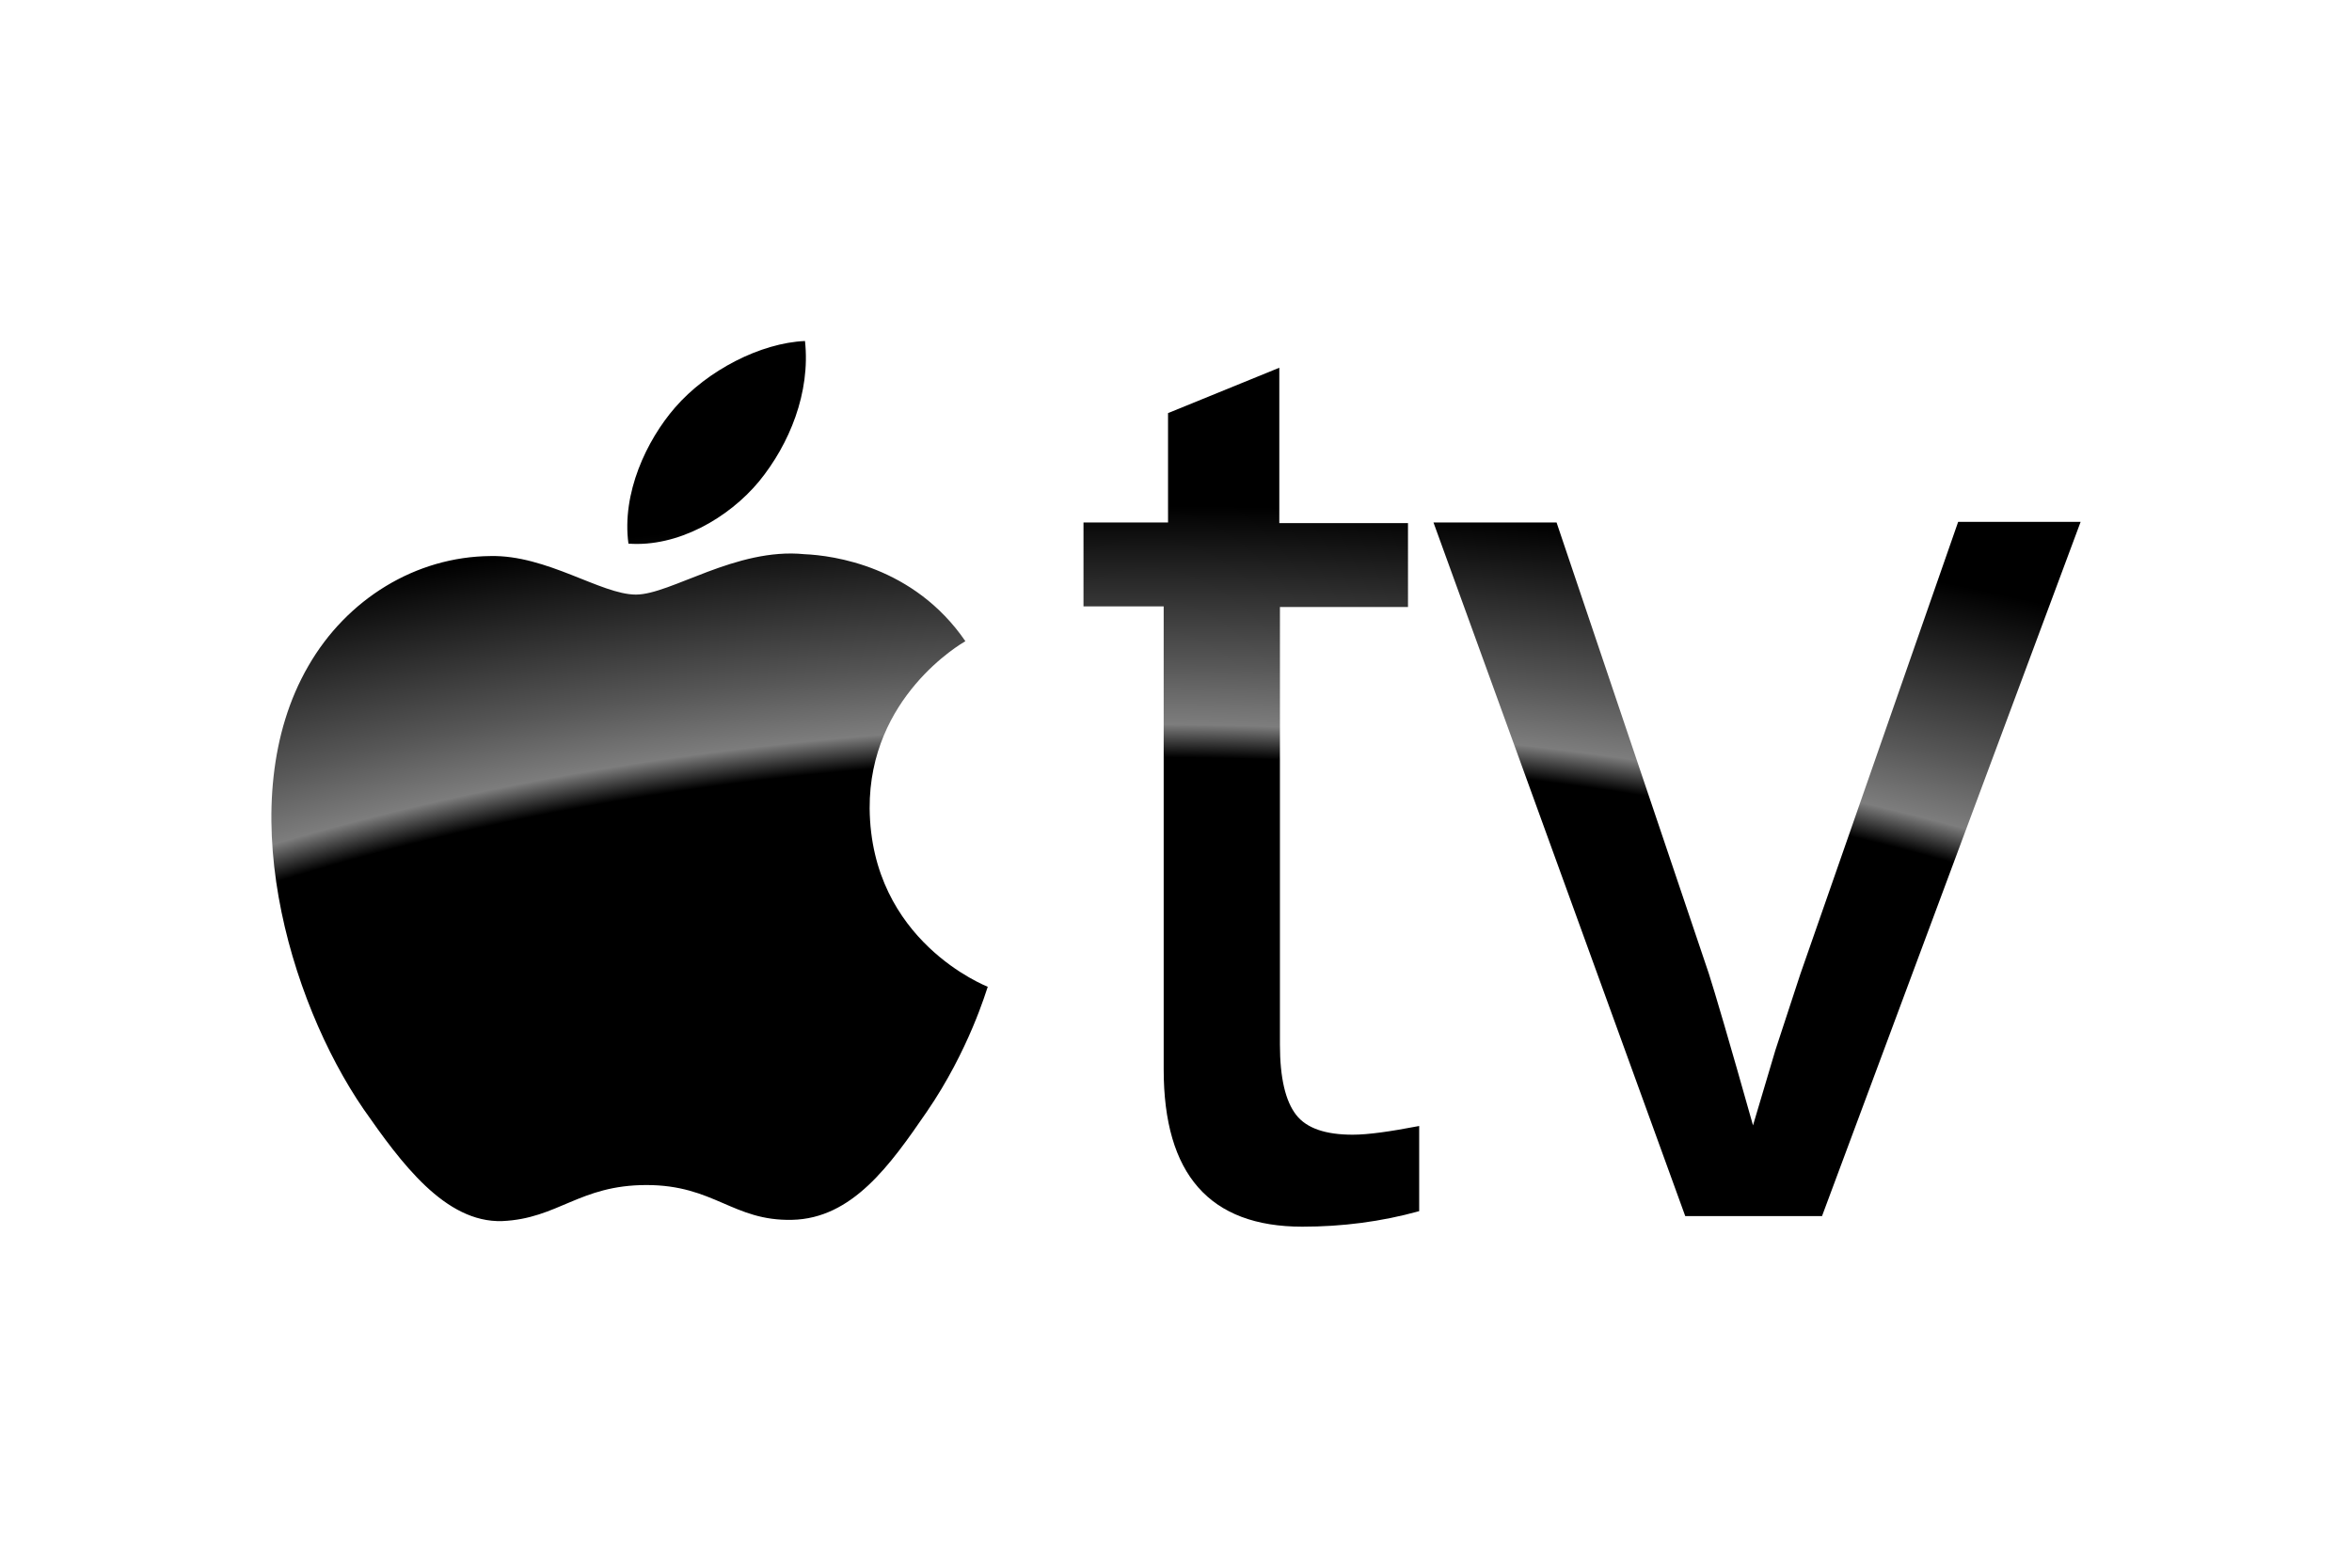
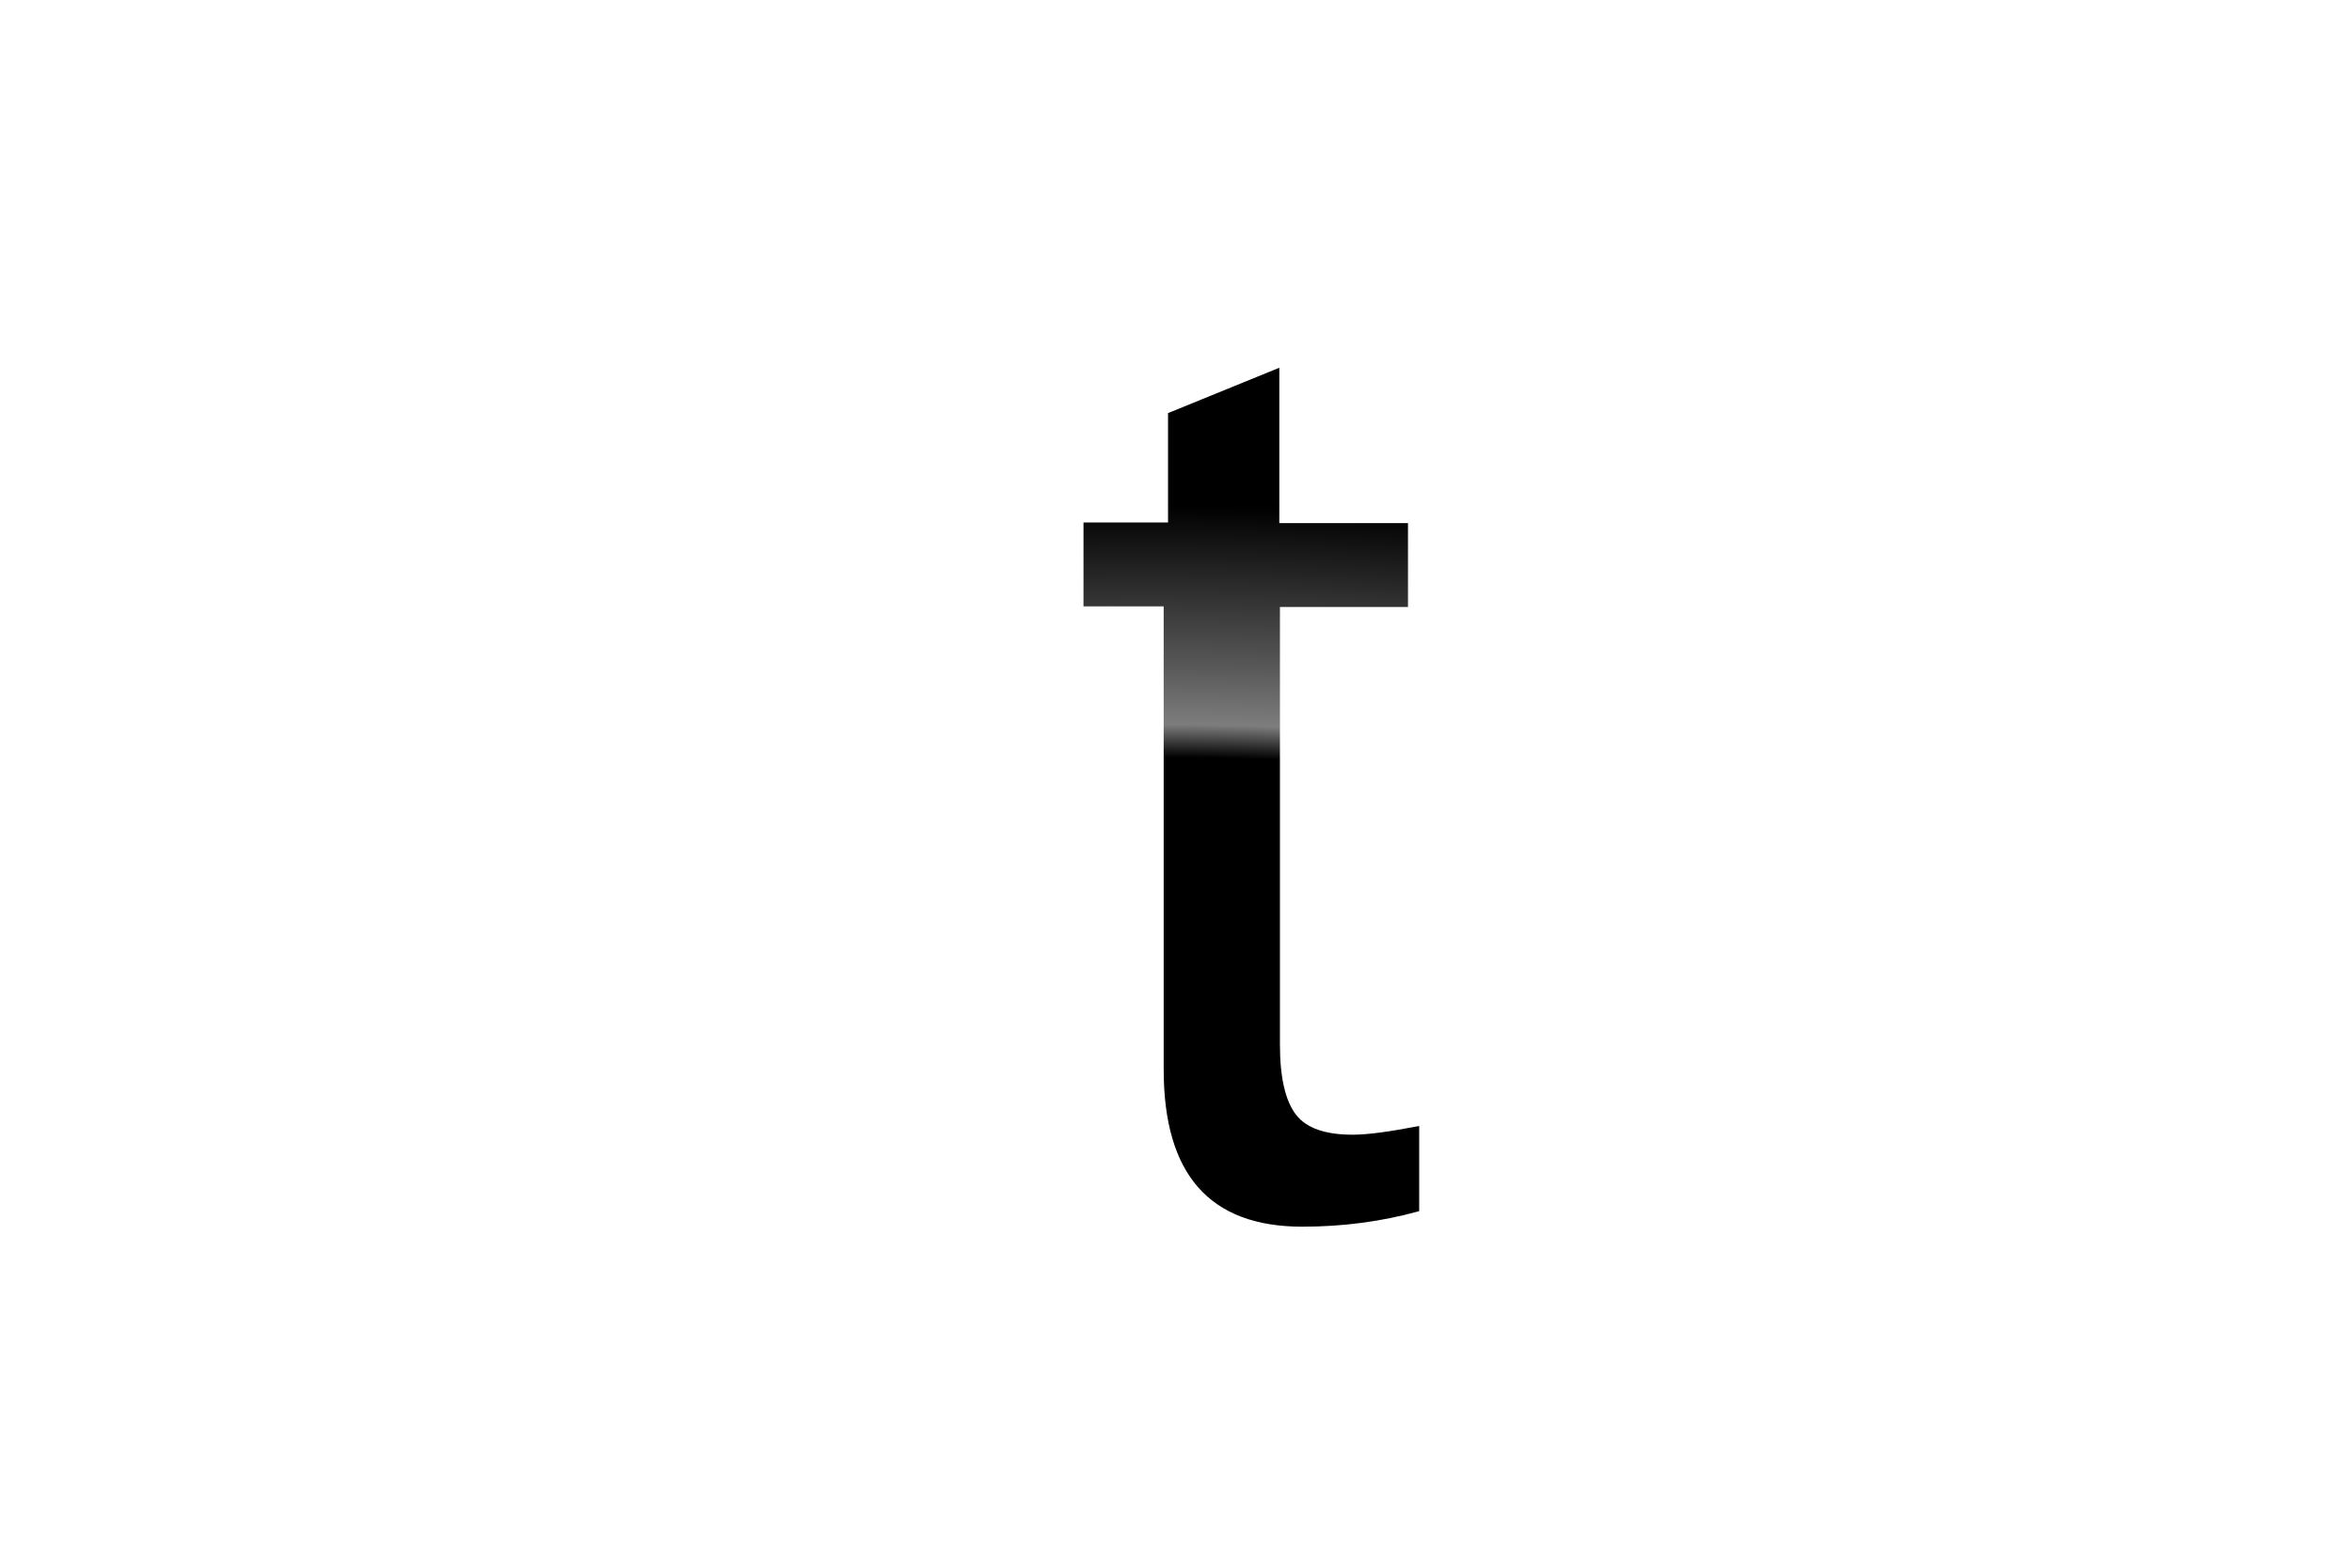
<svg xmlns="http://www.w3.org/2000/svg" height="800" width="1200" viewBox="-43.656 -35.625 378.348 213.75">
  <g transform="translate(-6.163 -10.1)">
    <radialGradient gradientUnits="userSpaceOnUse" gradientTransform="matrix(0 -1 2 0 -271.667 356.333)" r="230.009" cy="209.333" cx="147" id="a">
      <stop offset="0" />
      <stop offset=".575" />
      <stop offset=".598" stop-color="#7d7d7d" />
      <stop offset=".64" stop-color="#575757" />
      <stop offset=".751" />
      <stop offset="1" />
    </radialGradient>
-     <path d="M102.4 85.3c.2 21.4 18.8 28.6 19 28.7-.2.5-3 10.2-9.8 20.1-5.9 8.6-12 17.2-21.7 17.4-9.5.2-12.5-5.6-23.4-5.6-10.8 0-14.2 5.4-23.2 5.8-9.2.3-16.3-9.4-22.3-18C8.9 116.1-.4 84 12.1 62.4c6.2-10.8 17.3-17.6 29.3-17.7 9.1-.2 17.8 6.2 23.4 6.2 5.6 0 16.1-7.6 27.1-6.5 4.6.2 17.6 1.9 25.9 14-.7.4-15.5 9-15.4 26.9M84.6 32.7c4.9-6 8.3-14.3 7.4-22.6-7.1.3-15.7 4.7-20.9 10.7-4.6 5.3-8.6 13.8-7.5 21.9 7.9.6 16.1-4.1 21-10" fill="url(#a)" />
    <radialGradient gradientUnits="userSpaceOnUse" gradientTransform="matrix(0 -1 2 0 -271.667 356.333)" r="230.009" cy="209.333" cx="147" id="b">
      <stop offset="0" />
      <stop offset=".575" />
      <stop offset=".598" stop-color="#7d7d7d" />
      <stop offset=".64" stop-color="#575757" />
      <stop offset=".751" />
      <stop offset="1" />
    </radialGradient>
    <path d="M190.8 150.1c-6.1 1.7-12.4 2.5-18.8 2.5-14.9 0-22.3-8.4-22.3-25.3V52.8h-12.9V39.3h13.6V21.7l17.9-7.3v25H189v13.5h-20.6v70.4c0 5.4.9 9.1 2.6 11.3 1.7 2.2 4.8 3.2 9.1 3.2 2.5 0 6-.5 10.7-1.4z" fill="url(#b)" />
    <radialGradient gradientUnits="userSpaceOnUse" gradientTransform="matrix(0 -1 2 0 -271.667 356.333)" r="230.009" cy="209.333" cx="147" id="c">
      <stop offset="0" />
      <stop offset=".575" />
      <stop offset=".598" stop-color="#7d7d7d" />
      <stop offset=".64" stop-color="#575757" />
      <stop offset=".751" />
      <stop offset="1" />
    </radialGradient>
-     <path d="M255.6 150.9h-22L193.1 39.3h19.8l24.5 72.6c.9 2.8 3.3 10.9 7.1 24.4l3.6-12.1 4-12.2 25.4-72.8h19.7z" fill="url(#c)" />
  </g>
</svg>